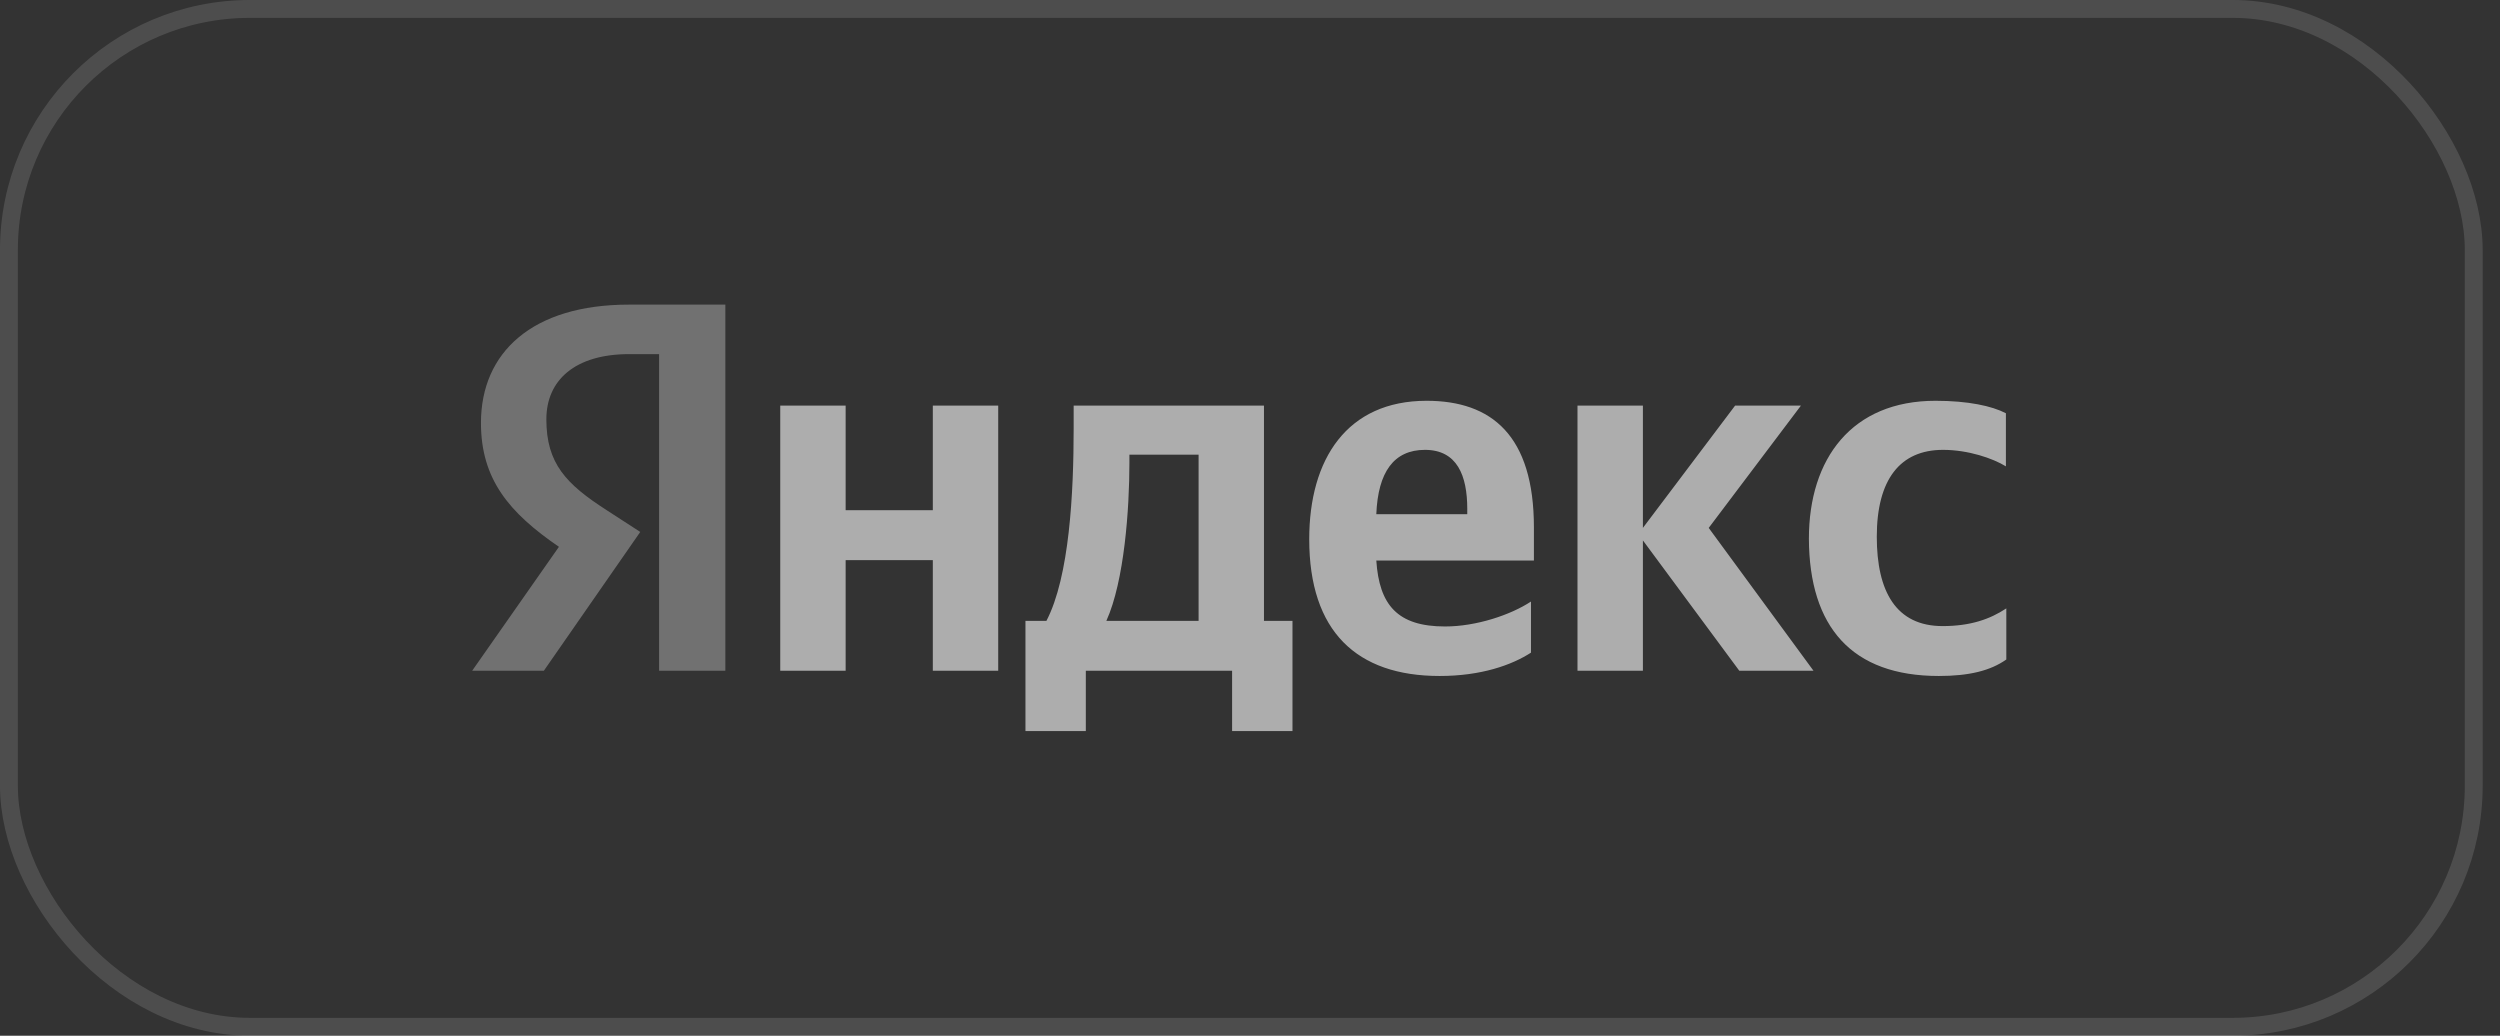
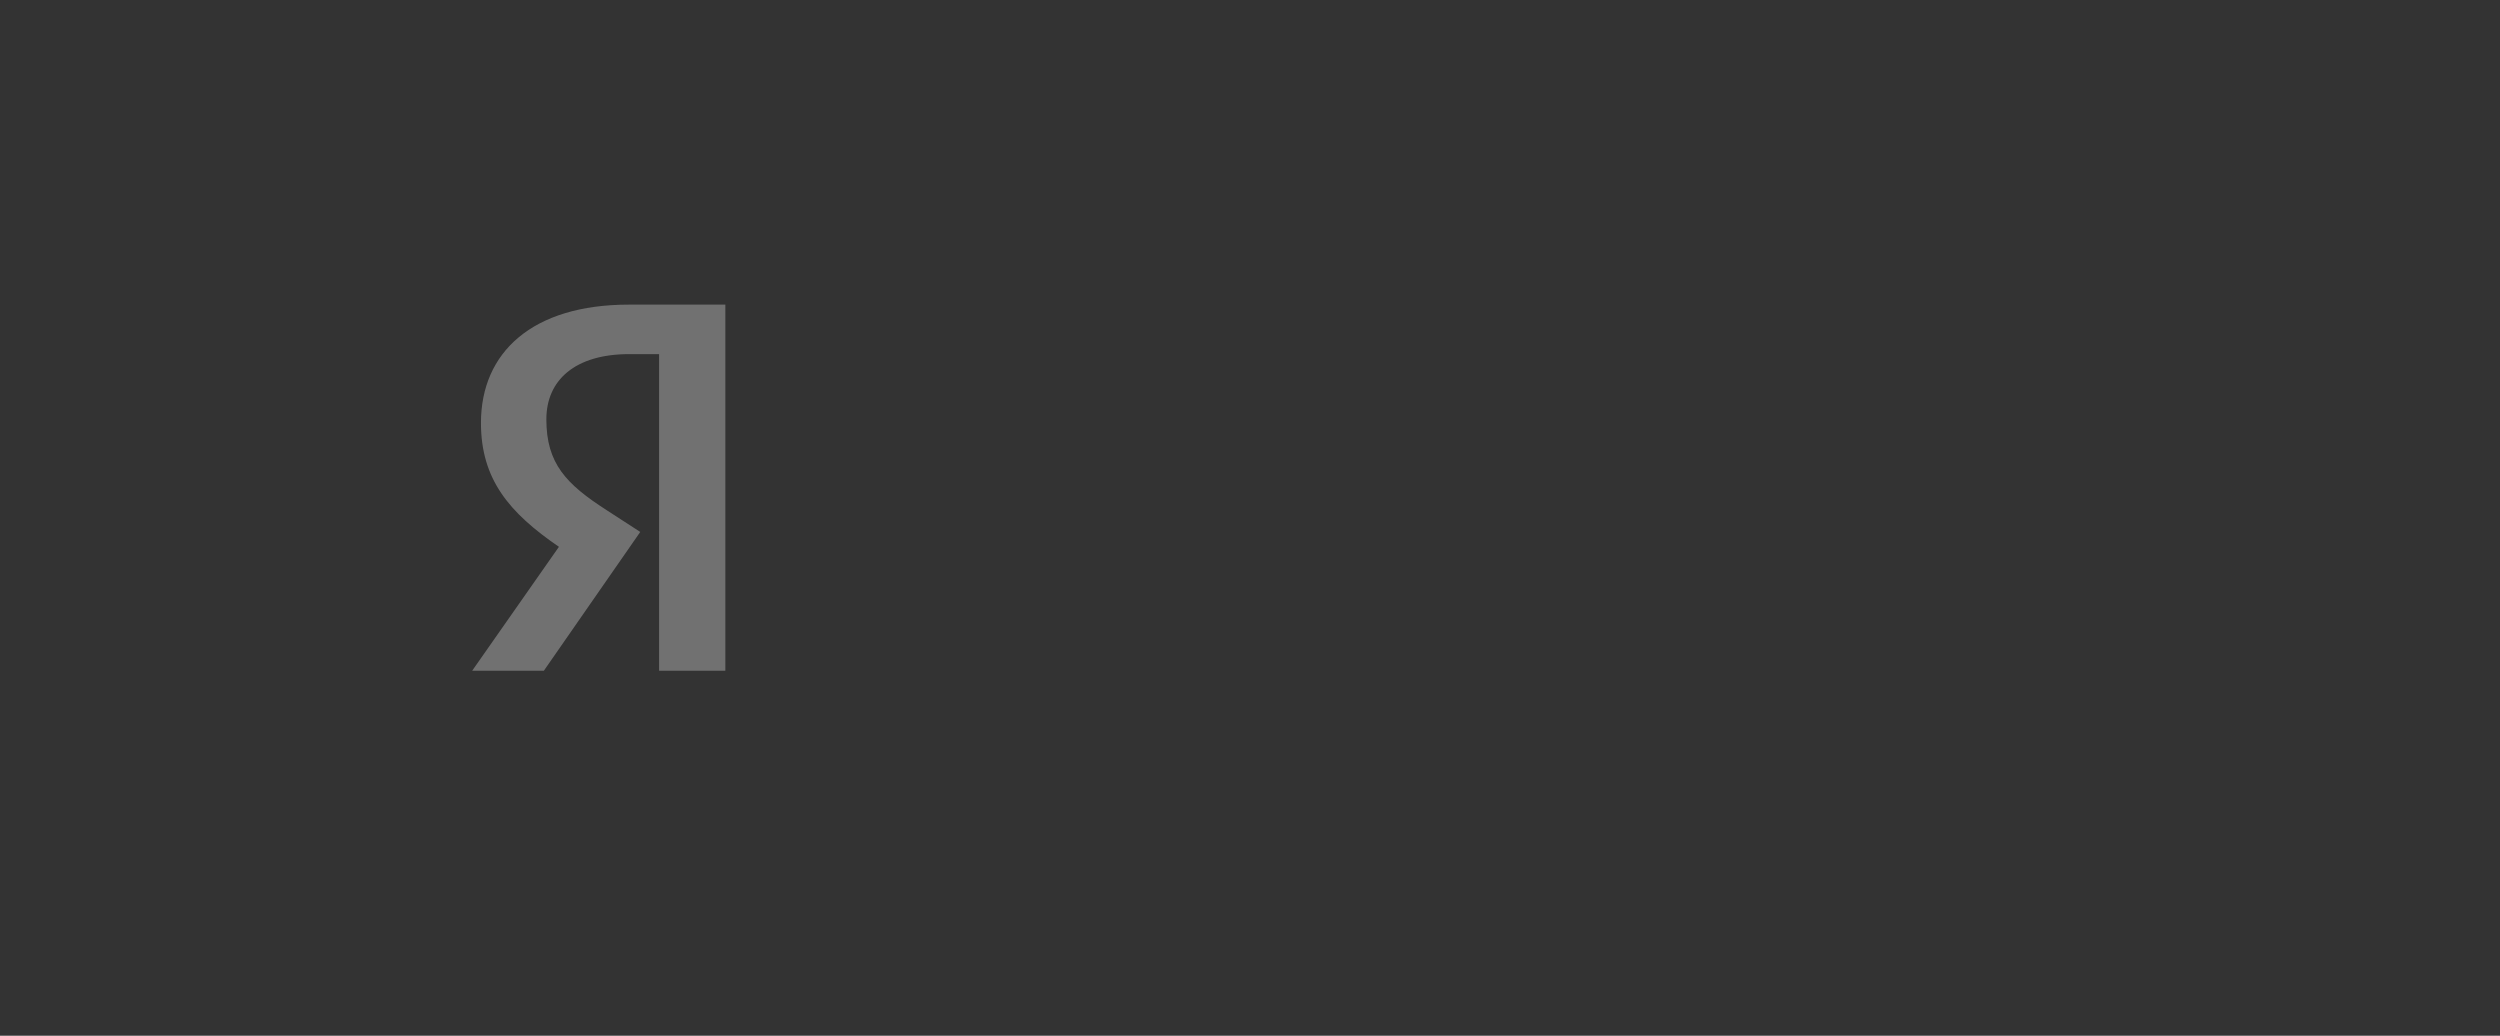
<svg xmlns="http://www.w3.org/2000/svg" width="140" height="58" viewBox="0 0 140 58" fill="none">
  <rect x="0" y="0" width="140" height="58" fill="#333333" stroke="none" />
-   <rect x="0.5" y="0.5" width="138.029" height="57" rx="13.5" stroke="white" stroke-opacity="0.13" />
  <g style="mix-blend-mode:luminosity" opacity="0.6" clip-path="url(#clip0_204_86)">
-     <path d="M108.574 37.855C110.264 37.855 111.462 37.562 112.354 36.931V34.069C111.438 34.678 110.335 35.061 108.786 35.061C106.18 35.061 105.1 33.123 105.1 30.059C105.1 26.837 106.415 25.192 108.809 25.192C110.217 25.192 111.602 25.666 112.33 26.116V23.142C111.555 22.736 110.217 22.444 108.387 22.444C103.715 22.444 101.298 25.666 101.298 30.172C101.321 35.106 103.692 37.855 108.574 37.855ZM85.735 36.548V33.686C84.608 34.43 82.683 35.083 80.923 35.083C78.247 35.083 77.237 33.867 77.073 31.388H85.899V29.541C85.899 24.381 83.528 22.444 79.89 22.444C75.43 22.444 73.317 25.71 73.317 30.194C73.317 35.354 75.97 37.855 80.618 37.855C82.942 37.855 84.655 37.246 85.735 36.548ZM52.238 22.714V28.572H47.356V22.714H43.694V37.562H47.356V31.366H52.238V37.562H55.9V22.714H52.238ZM72.402 34.768H70.782V22.714H60.125V23.976C60.125 27.603 59.891 32.289 58.6 34.768H57.426V40.941H60.806V37.562H68.998V40.941H72.379V34.768H72.402ZM97.401 37.562H101.556L95.688 29.563L100.852 22.714H97.166L92.002 29.563V22.714H88.34V37.562H92.002V30.262L97.401 37.562ZM79.796 25.192C81.603 25.192 82.167 26.634 82.167 28.504V28.797H77.073C77.167 26.431 78.059 25.192 79.796 25.192ZM67.121 34.768H61.956C62.966 32.537 63.247 28.482 63.247 25.913V25.463H67.121V34.768Z" fill="white" />
    <path d="M40.642 37.562H36.91V19.83H35.244C32.192 19.83 30.596 21.295 30.596 23.48C30.596 25.958 31.699 27.107 33.976 28.572L35.854 29.789L30.455 37.562H26.441L31.3 30.622C28.507 28.707 26.934 26.837 26.934 23.683C26.934 19.74 29.798 17.059 35.22 17.059H40.619V37.562H40.642Z" fill="#9B9B9B" />
  </g>
  <defs>
    <clipPath id="clip0_204_86">
      <rect width="86.147" height="23.882" fill="white" transform="translate(26.441 17.059)" />
    </clipPath>
  </defs>
</svg>